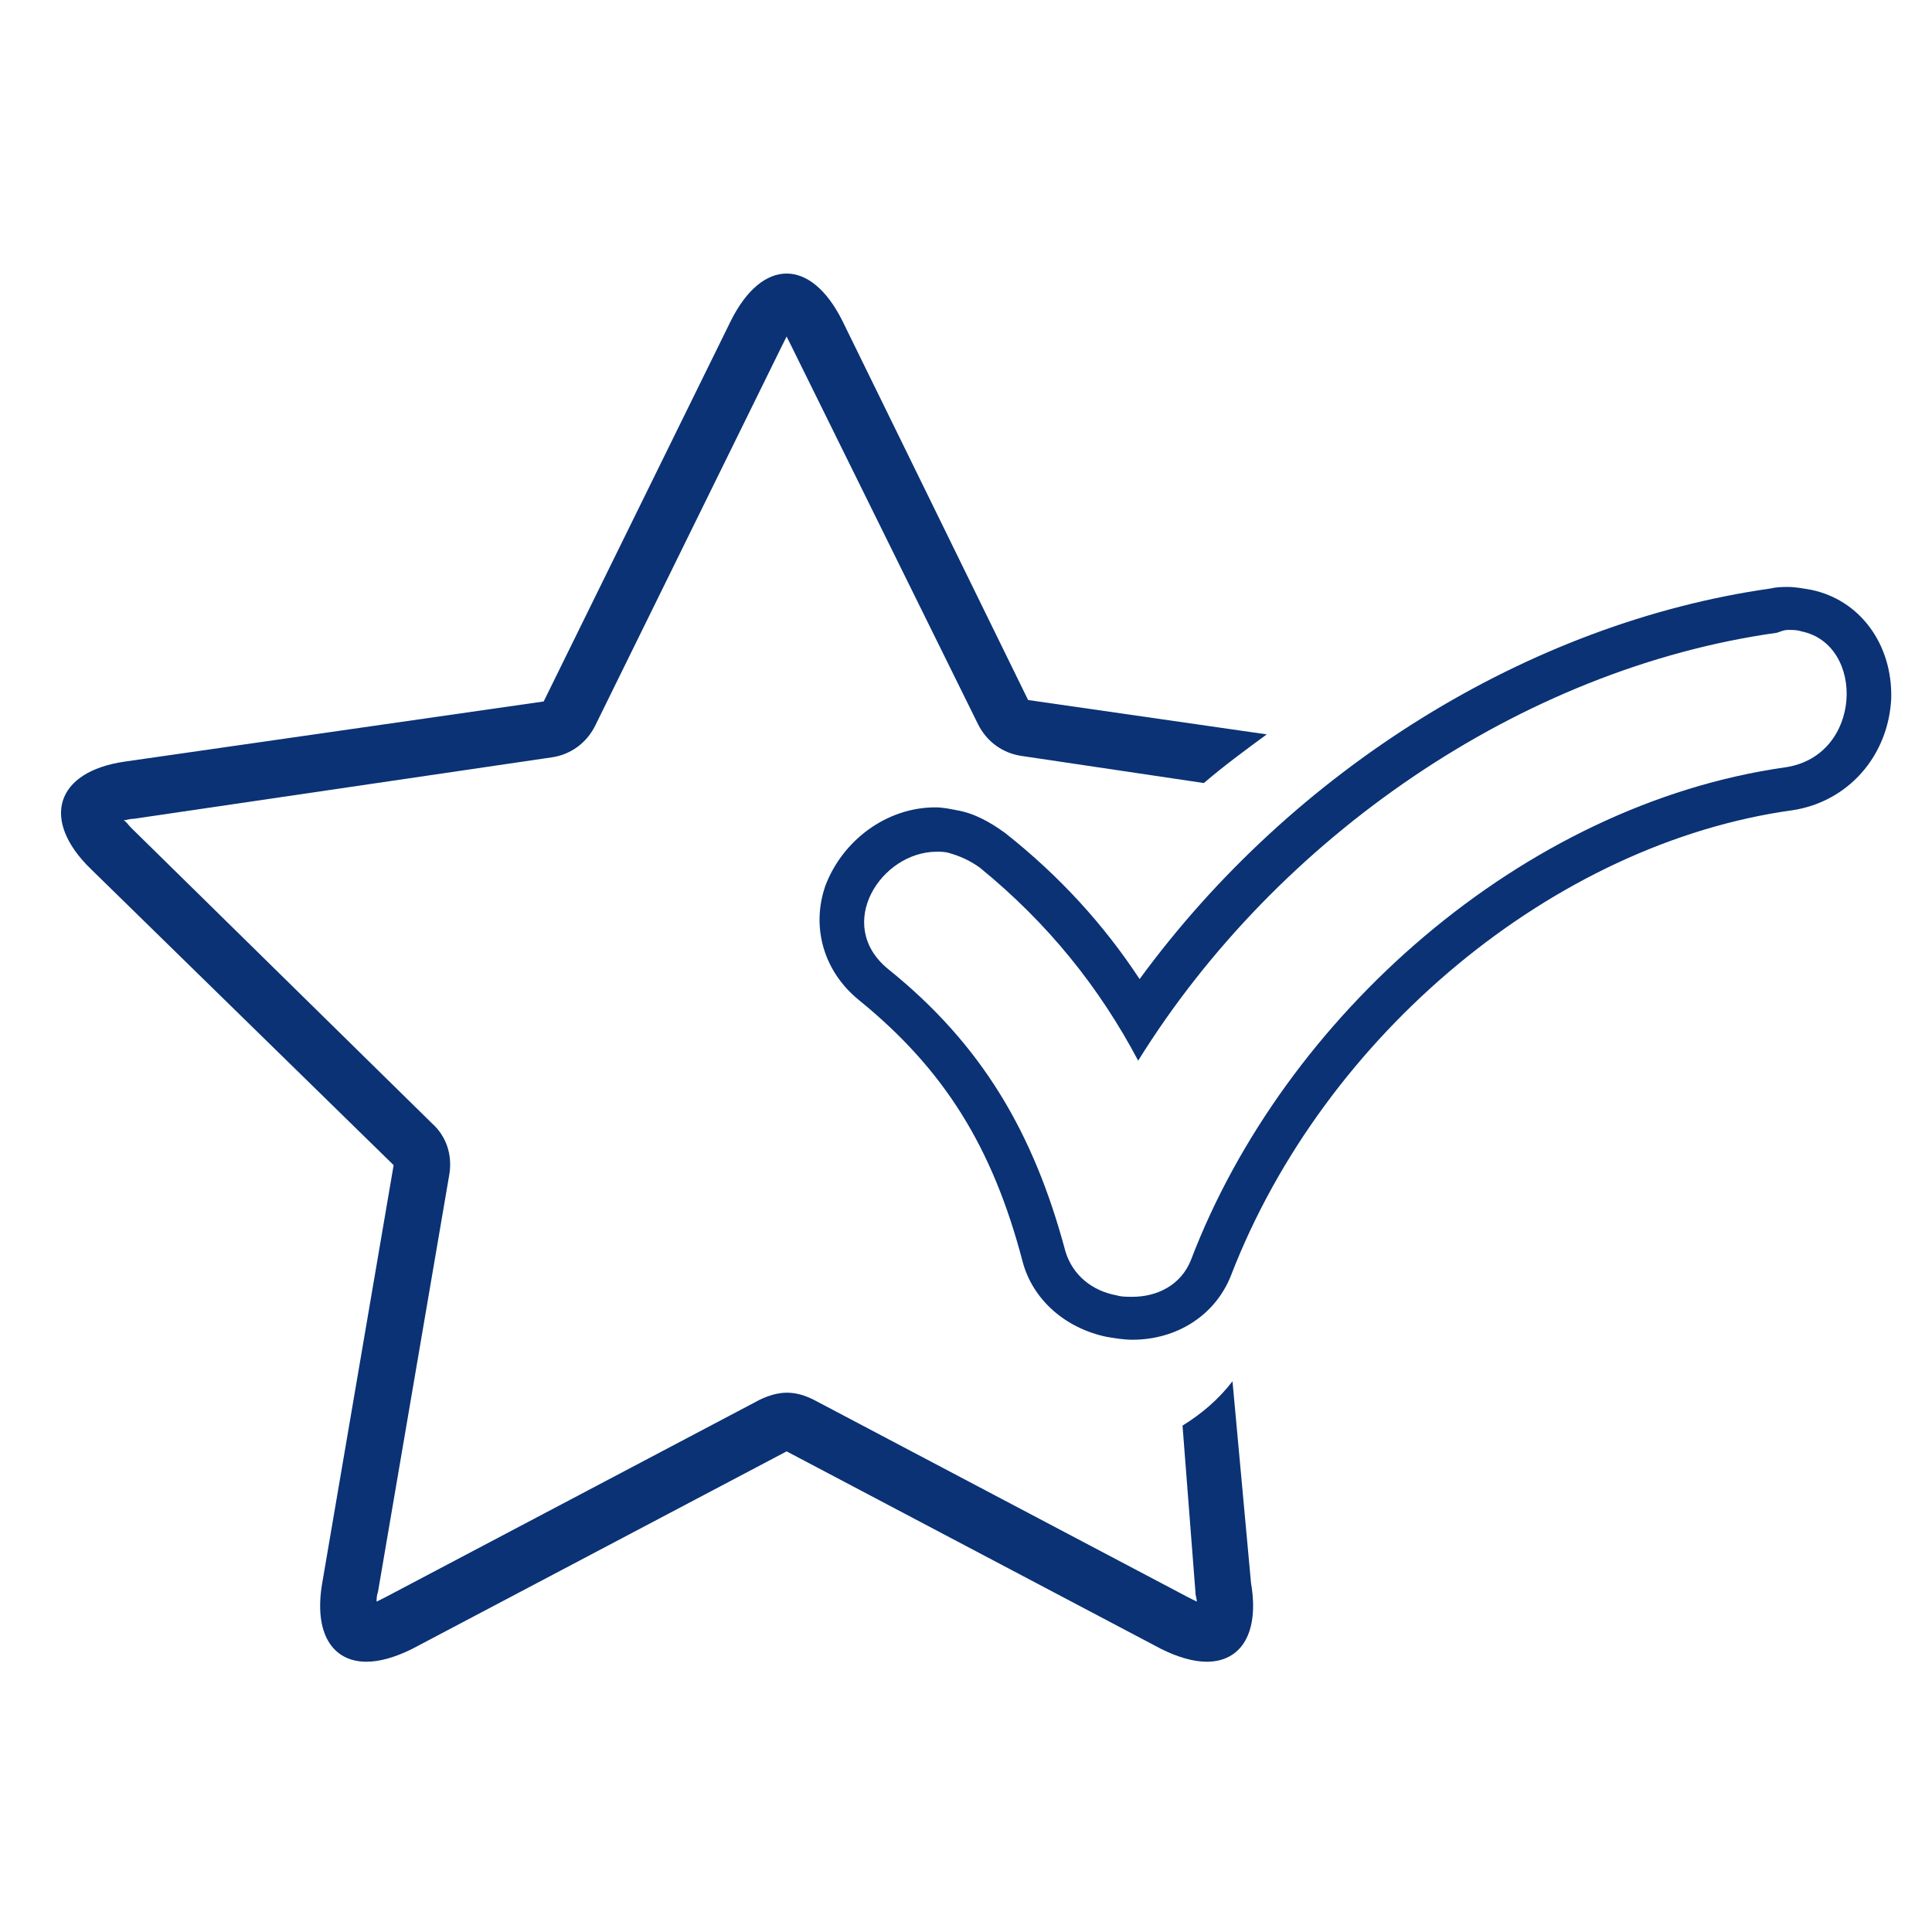
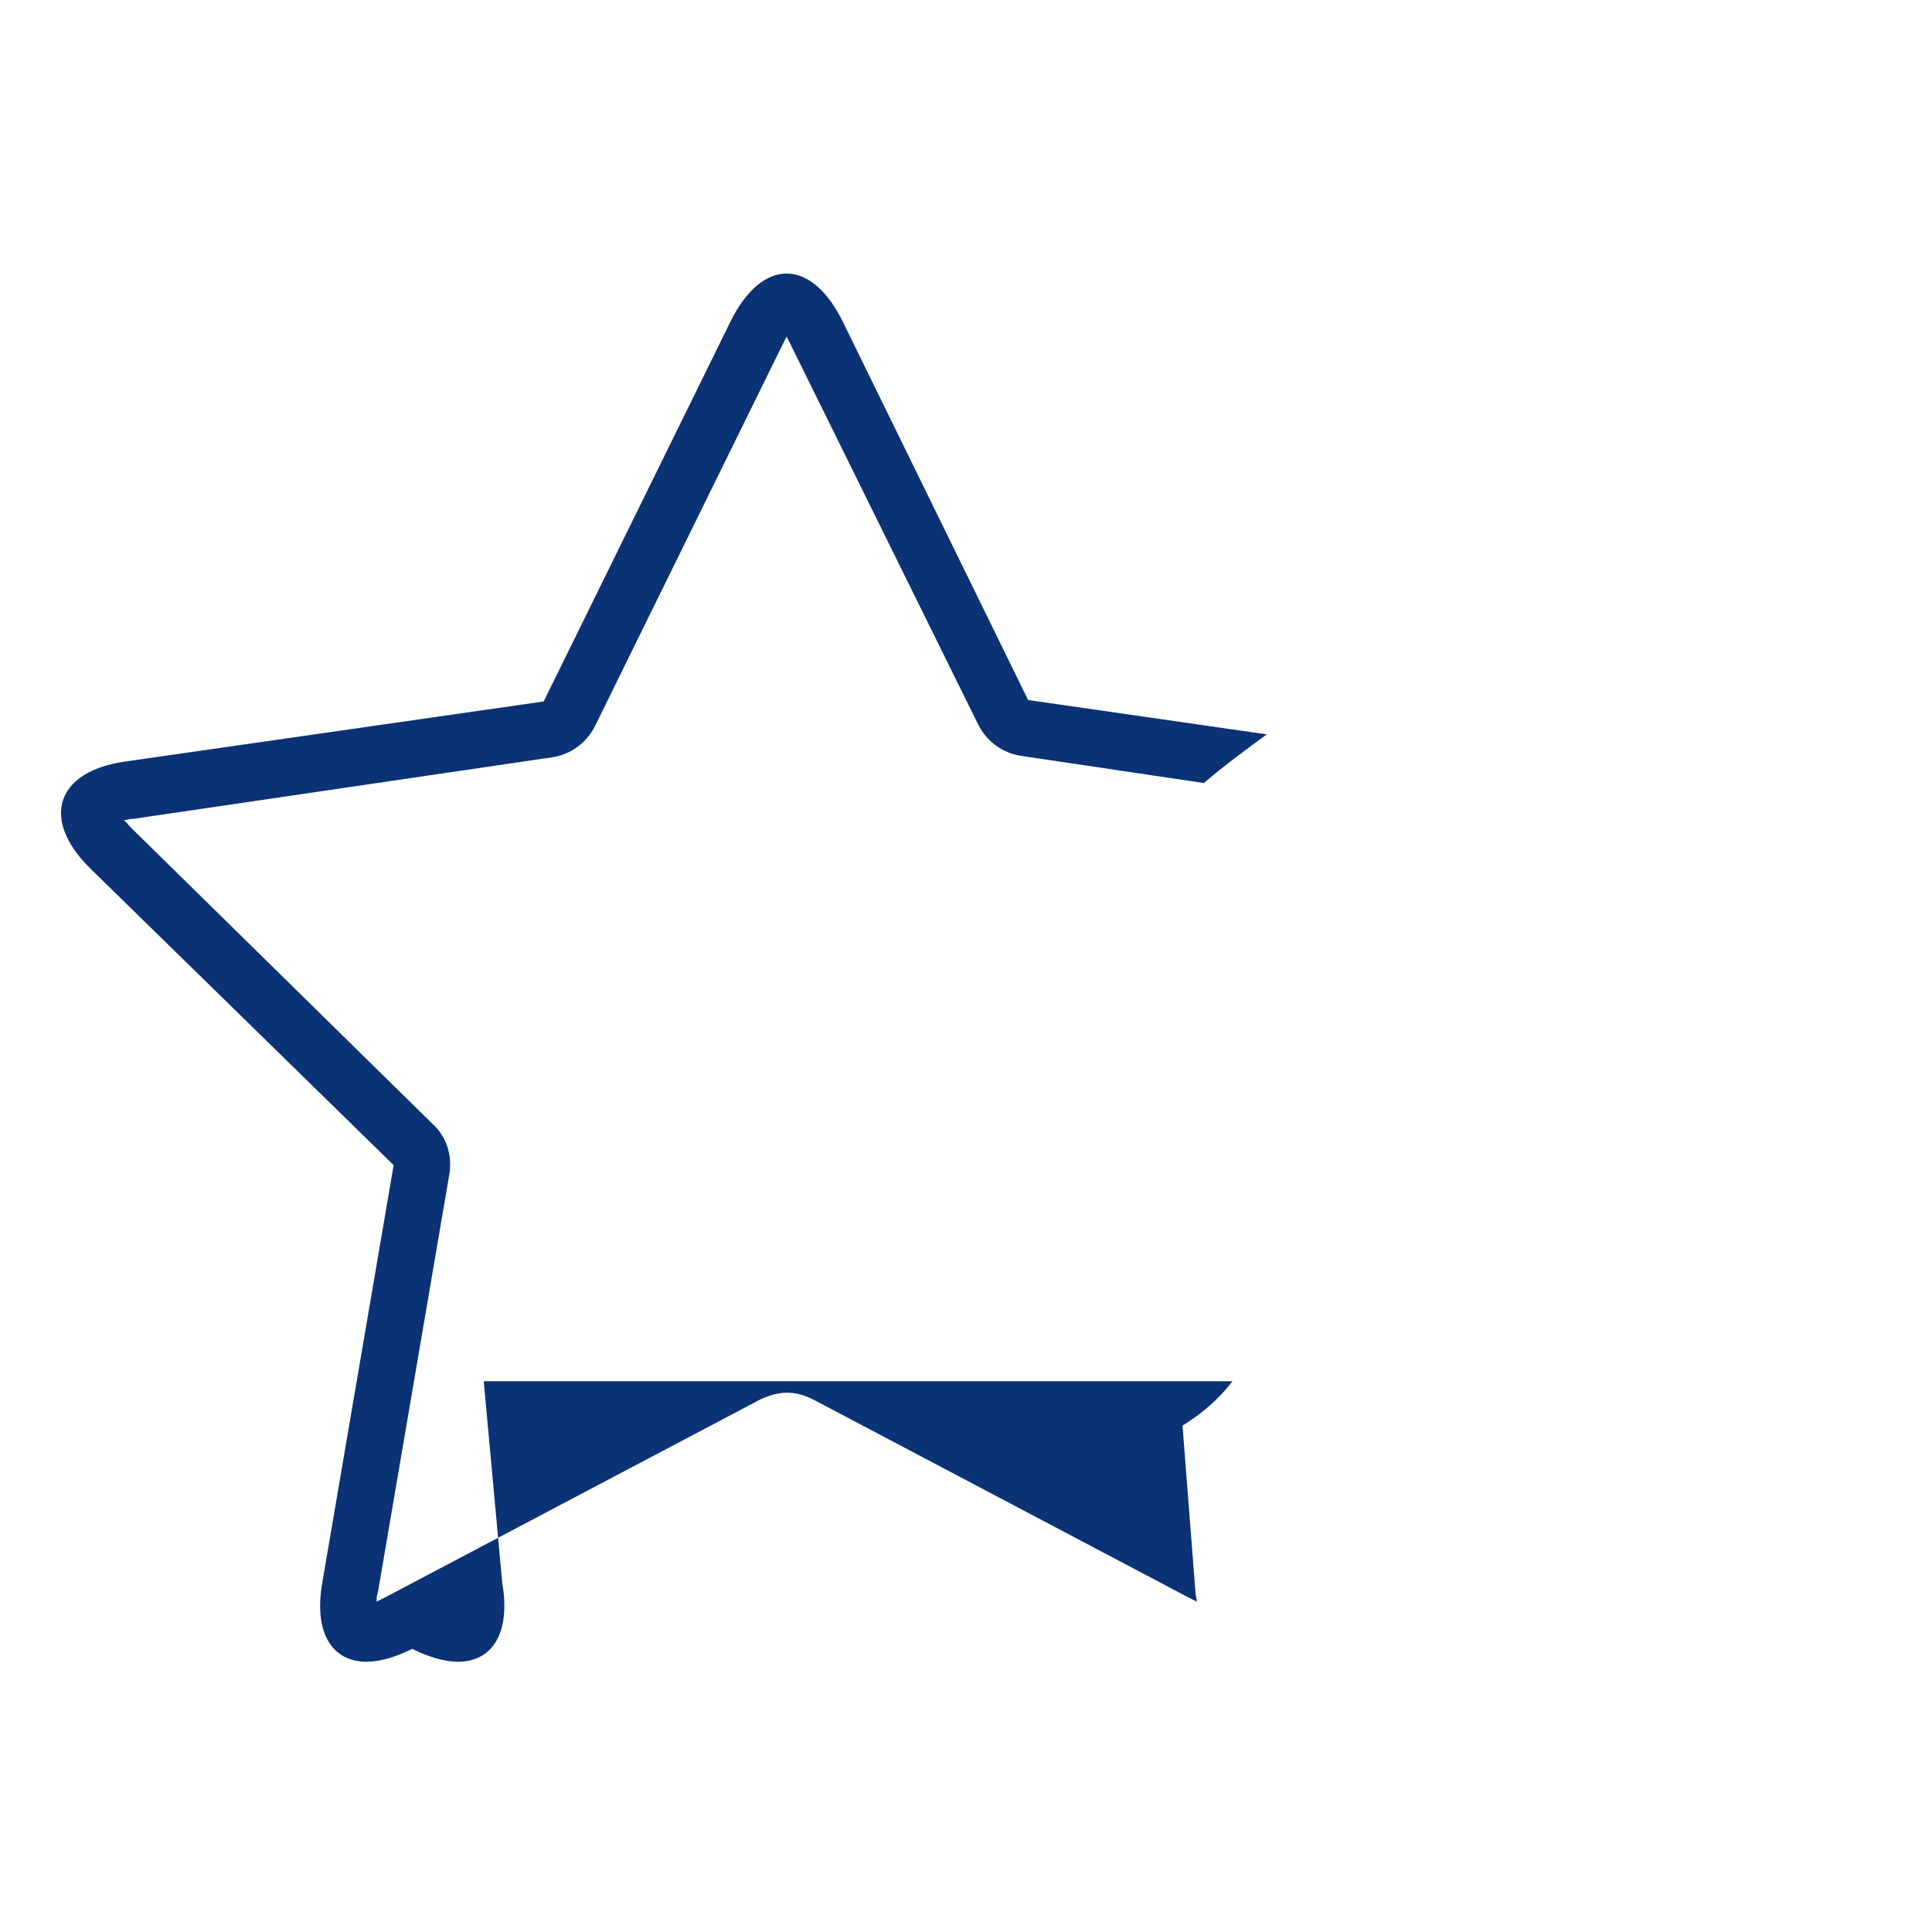
<svg xmlns="http://www.w3.org/2000/svg" id="Layer_1" data-name="Layer 1" viewBox="0 0 270 270">
  <defs>
    <style>
      .cls-1 {
        fill: #0a3275;
      }
    </style>
  </defs>
-   <path class="cls-1" d="m172.25,193.03c-2,2.6-4.4,4.6-6.99,6.2l1.8,23.2c0,.6.2,1,.2,1.4-.4-.2-.8-.4-1.2-.6l-52.32-27.6c-1.2-.6-2.4-1-3.79-1-1.2,0-2.6.4-3.8,1l-52.32,27.6c-.4.2-.8.4-1.2.6,0-.4,0-.8.2-1.4l9.98-58.4c.4-2.6-.4-5.2-2.4-7l-42.14-41.4c-.4-.4-.6-.8-1-1,.4,0,.8-.2,1.4-.2l58.51-8.6c2.6-.4,4.79-2,5.99-4.4l26.16-53.2c.2-.4.4-.8.6-1.2.2.4.4.8.6,1.2l26.16,53c1.2,2.4,3.4,4,5.99,4.4l25.56,3.8c2.8-2.4,5.79-4.6,8.79-6.8l-33.35-4.8-25.96-53c-2.2-4.4-4.99-6.6-7.79-6.6s-5.59,2.2-7.79,6.6l-26.16,53.2-58.51,8.4c-9.79,1.4-11.78,8.2-4.79,15l42.33,41.4-9.98,58.4c-1.2,7,1.4,11,6.19,11,1.8,0,3.99-.6,6.39-1.8l52.32-27.6,52.32,27.6c2.4,1.2,4.59,1.8,6.39,1.8,4.79,0,7.39-4,6.19-11l-2.59-28.2Z" />
-   <path class="cls-1" d="m249.93,88.03c.6,0,1.2,0,1.8.2,8.98,1.8,8.59,17.4-2.2,19-36.74,5.2-70.09,34.8-83.07,68.8-1.4,3.6-4.79,5.2-8.19,5.2-.8,0-1.6,0-2.2-.2-3.39-.6-6.19-2.8-7.19-6.2-4.39-16.4-11.58-28.8-24.76-39.4-7.59-6.2-1-16.4,6.79-16.4.6,0,1.2,0,1.8.2,1.4.4,2.79,1,4.19,2,9.58,7.8,16.77,16.8,22.16,27,19.37-31.2,53.52-54.8,89.26-59.8.6-.2,1-.4,1.6-.4m0-6c-.8,0-1.6,0-2.4.2-33.95,4.8-66.9,25.4-88.26,54.6-4.99-7.6-11.18-14.4-18.77-20.4-2.2-1.6-4.4-2.8-6.79-3.2-.99-.2-1.99-.4-2.99-.4-6.79,0-12.98,4.6-15.38,11-1.99,5.8-.2,12,4.79,16,11.78,9.6,18.57,20.4,22.77,36.4,1.4,5.4,5.99,9.4,11.78,10.6,1.2.2,2.4.4,3.59.4,6.19,0,11.58-3.4,13.78-9,12.98-33.6,45.13-60.4,78.48-65,7.79-1.2,13.38-7.6,13.78-15.6.2-7.6-4.39-13.8-11.18-15.2-1.2-.2-2.19-.4-3.19-.4Z" />
+   <path class="cls-1" d="m172.25,193.03c-2,2.6-4.4,4.6-6.99,6.2l1.8,23.2c0,.6.2,1,.2,1.4-.4-.2-.8-.4-1.2-.6l-52.32-27.6c-1.2-.6-2.4-1-3.79-1-1.2,0-2.6.4-3.8,1l-52.32,27.6c-.4.2-.8.4-1.2.6,0-.4,0-.8.2-1.4l9.98-58.4c.4-2.6-.4-5.2-2.4-7l-42.14-41.4c-.4-.4-.6-.8-1-1,.4,0,.8-.2,1.4-.2l58.51-8.6c2.6-.4,4.79-2,5.99-4.4l26.16-53.2c.2-.4.4-.8.6-1.2.2.4.4.8.6,1.2l26.16,53c1.2,2.4,3.4,4,5.99,4.4l25.56,3.8c2.8-2.4,5.79-4.6,8.79-6.8l-33.35-4.8-25.96-53c-2.2-4.4-4.99-6.6-7.79-6.6s-5.59,2.2-7.79,6.6l-26.16,53.2-58.51,8.4c-9.79,1.4-11.78,8.2-4.79,15l42.33,41.4-9.98,58.4c-1.2,7,1.4,11,6.19,11,1.8,0,3.99-.6,6.39-1.8c2.4,1.2,4.59,1.8,6.39,1.8,4.79,0,7.39-4,6.19-11l-2.59-28.2Z" />
</svg>